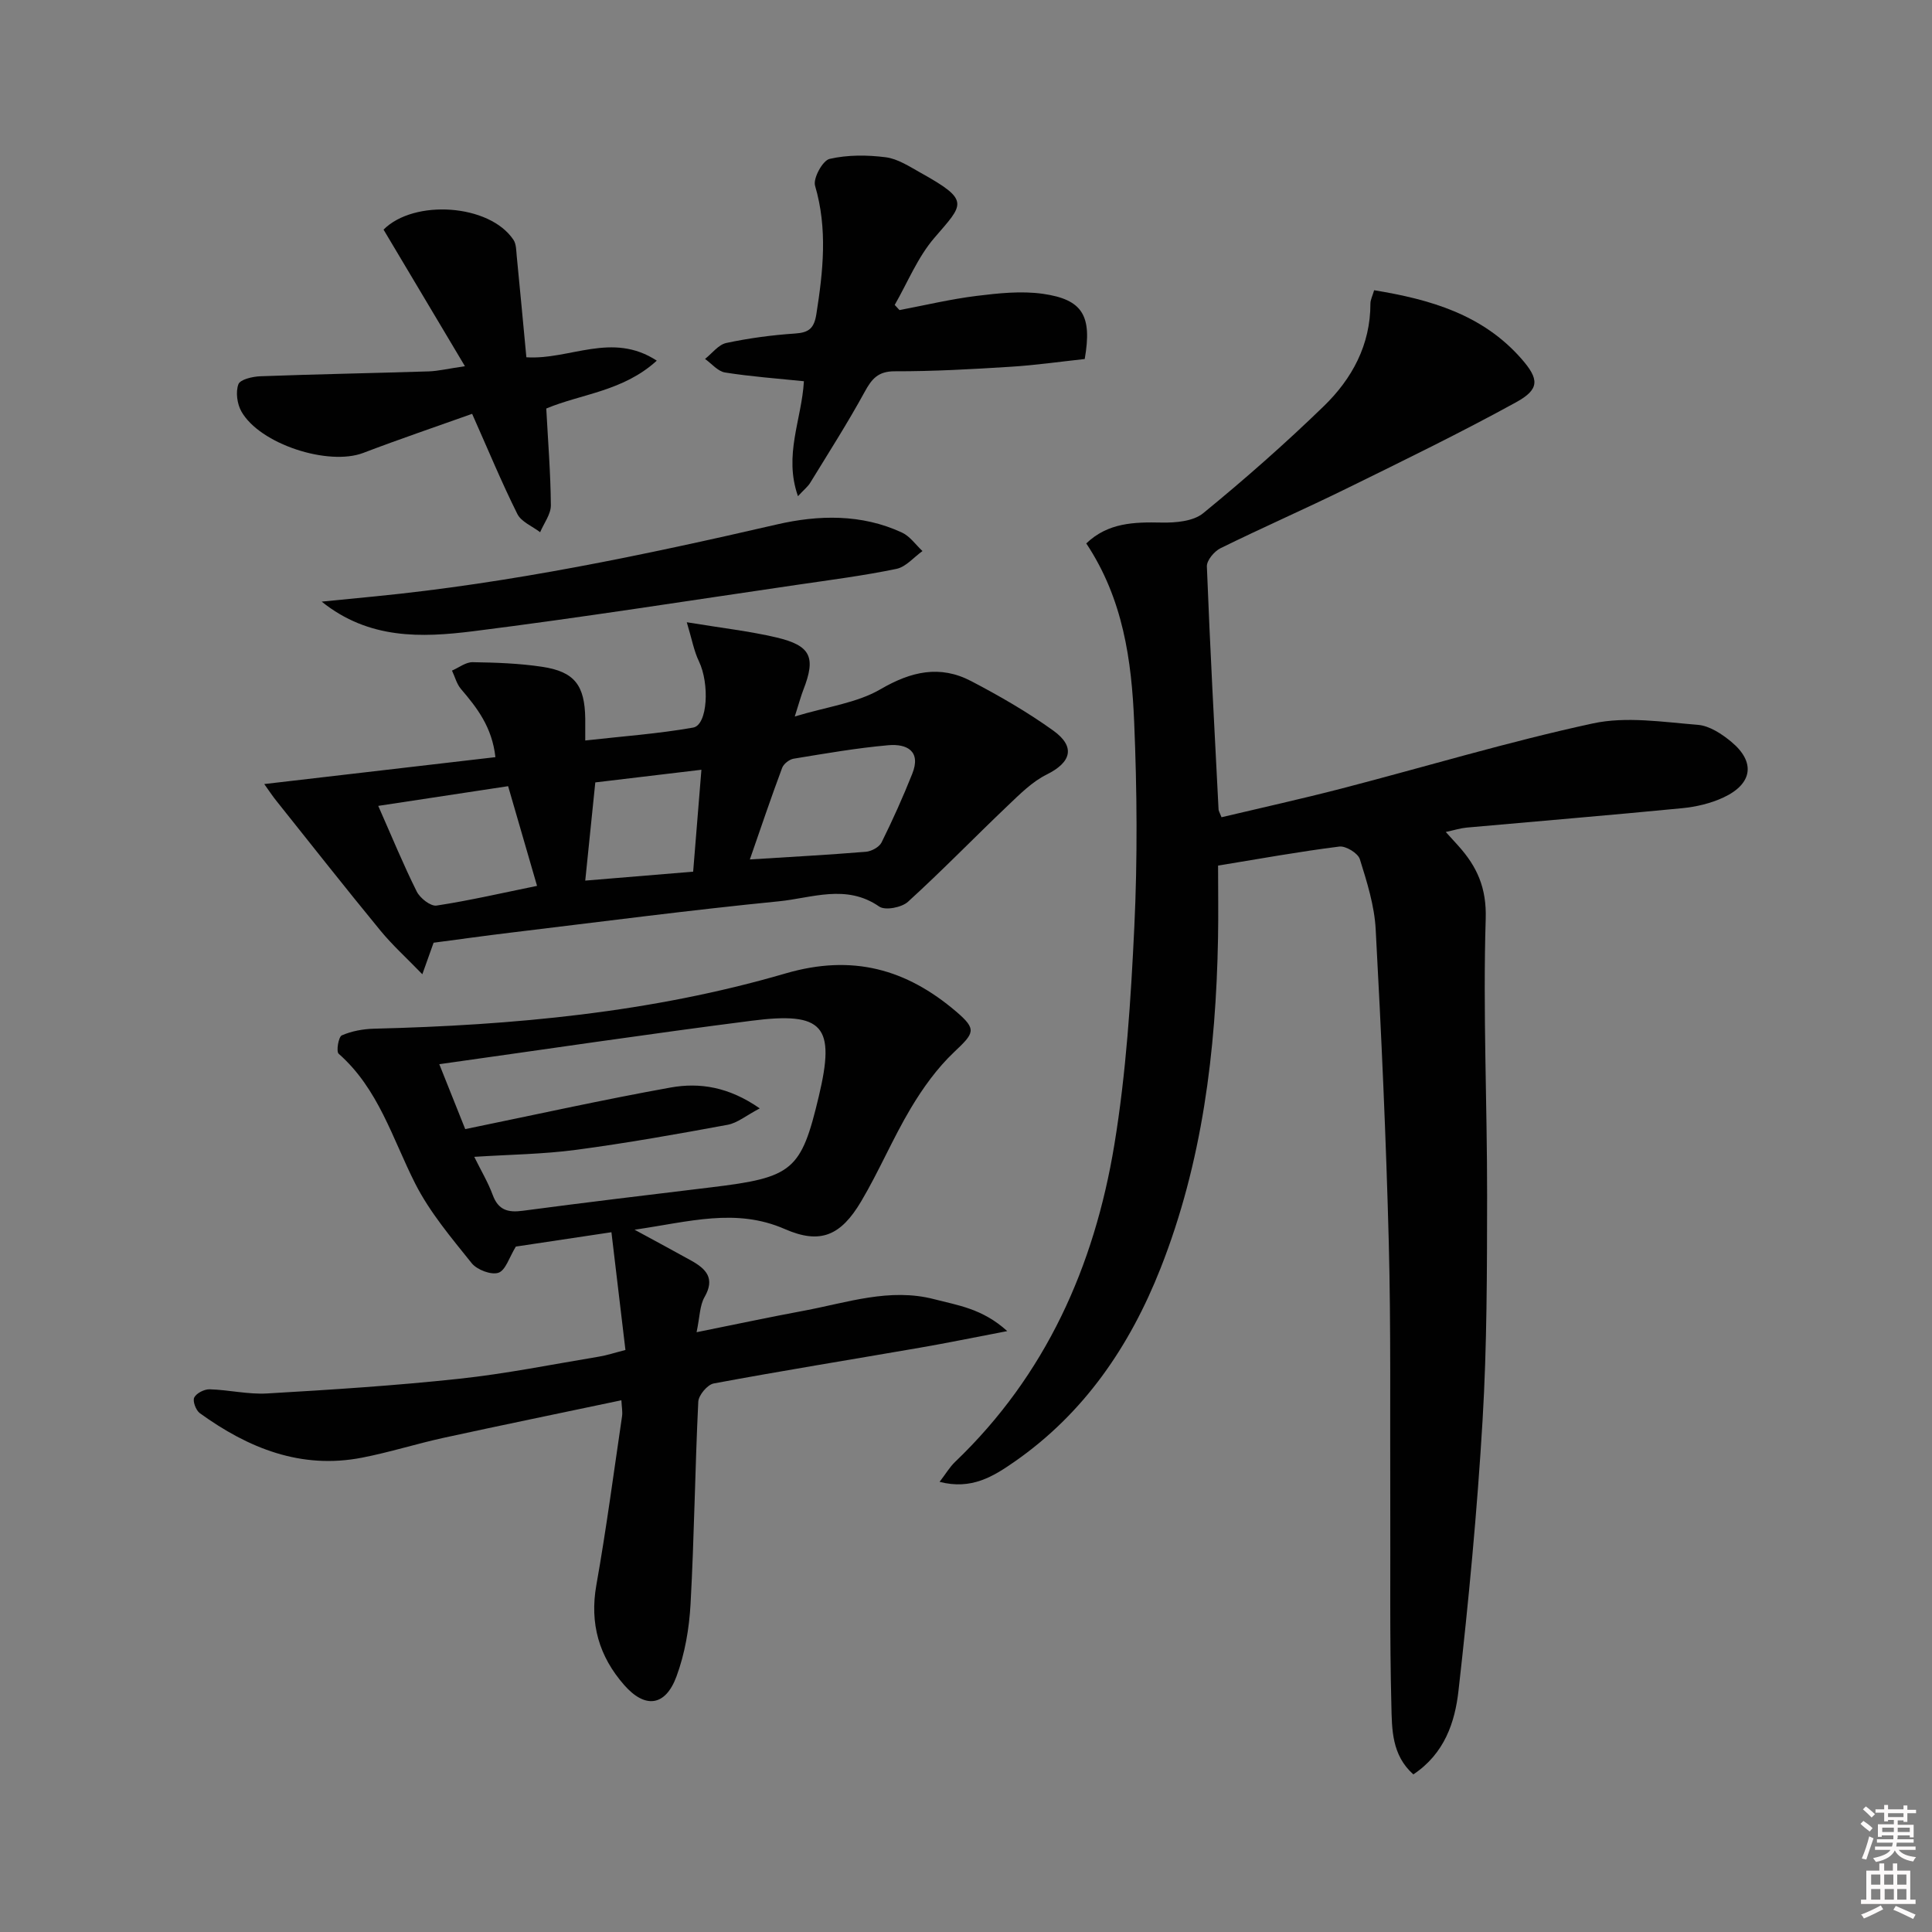
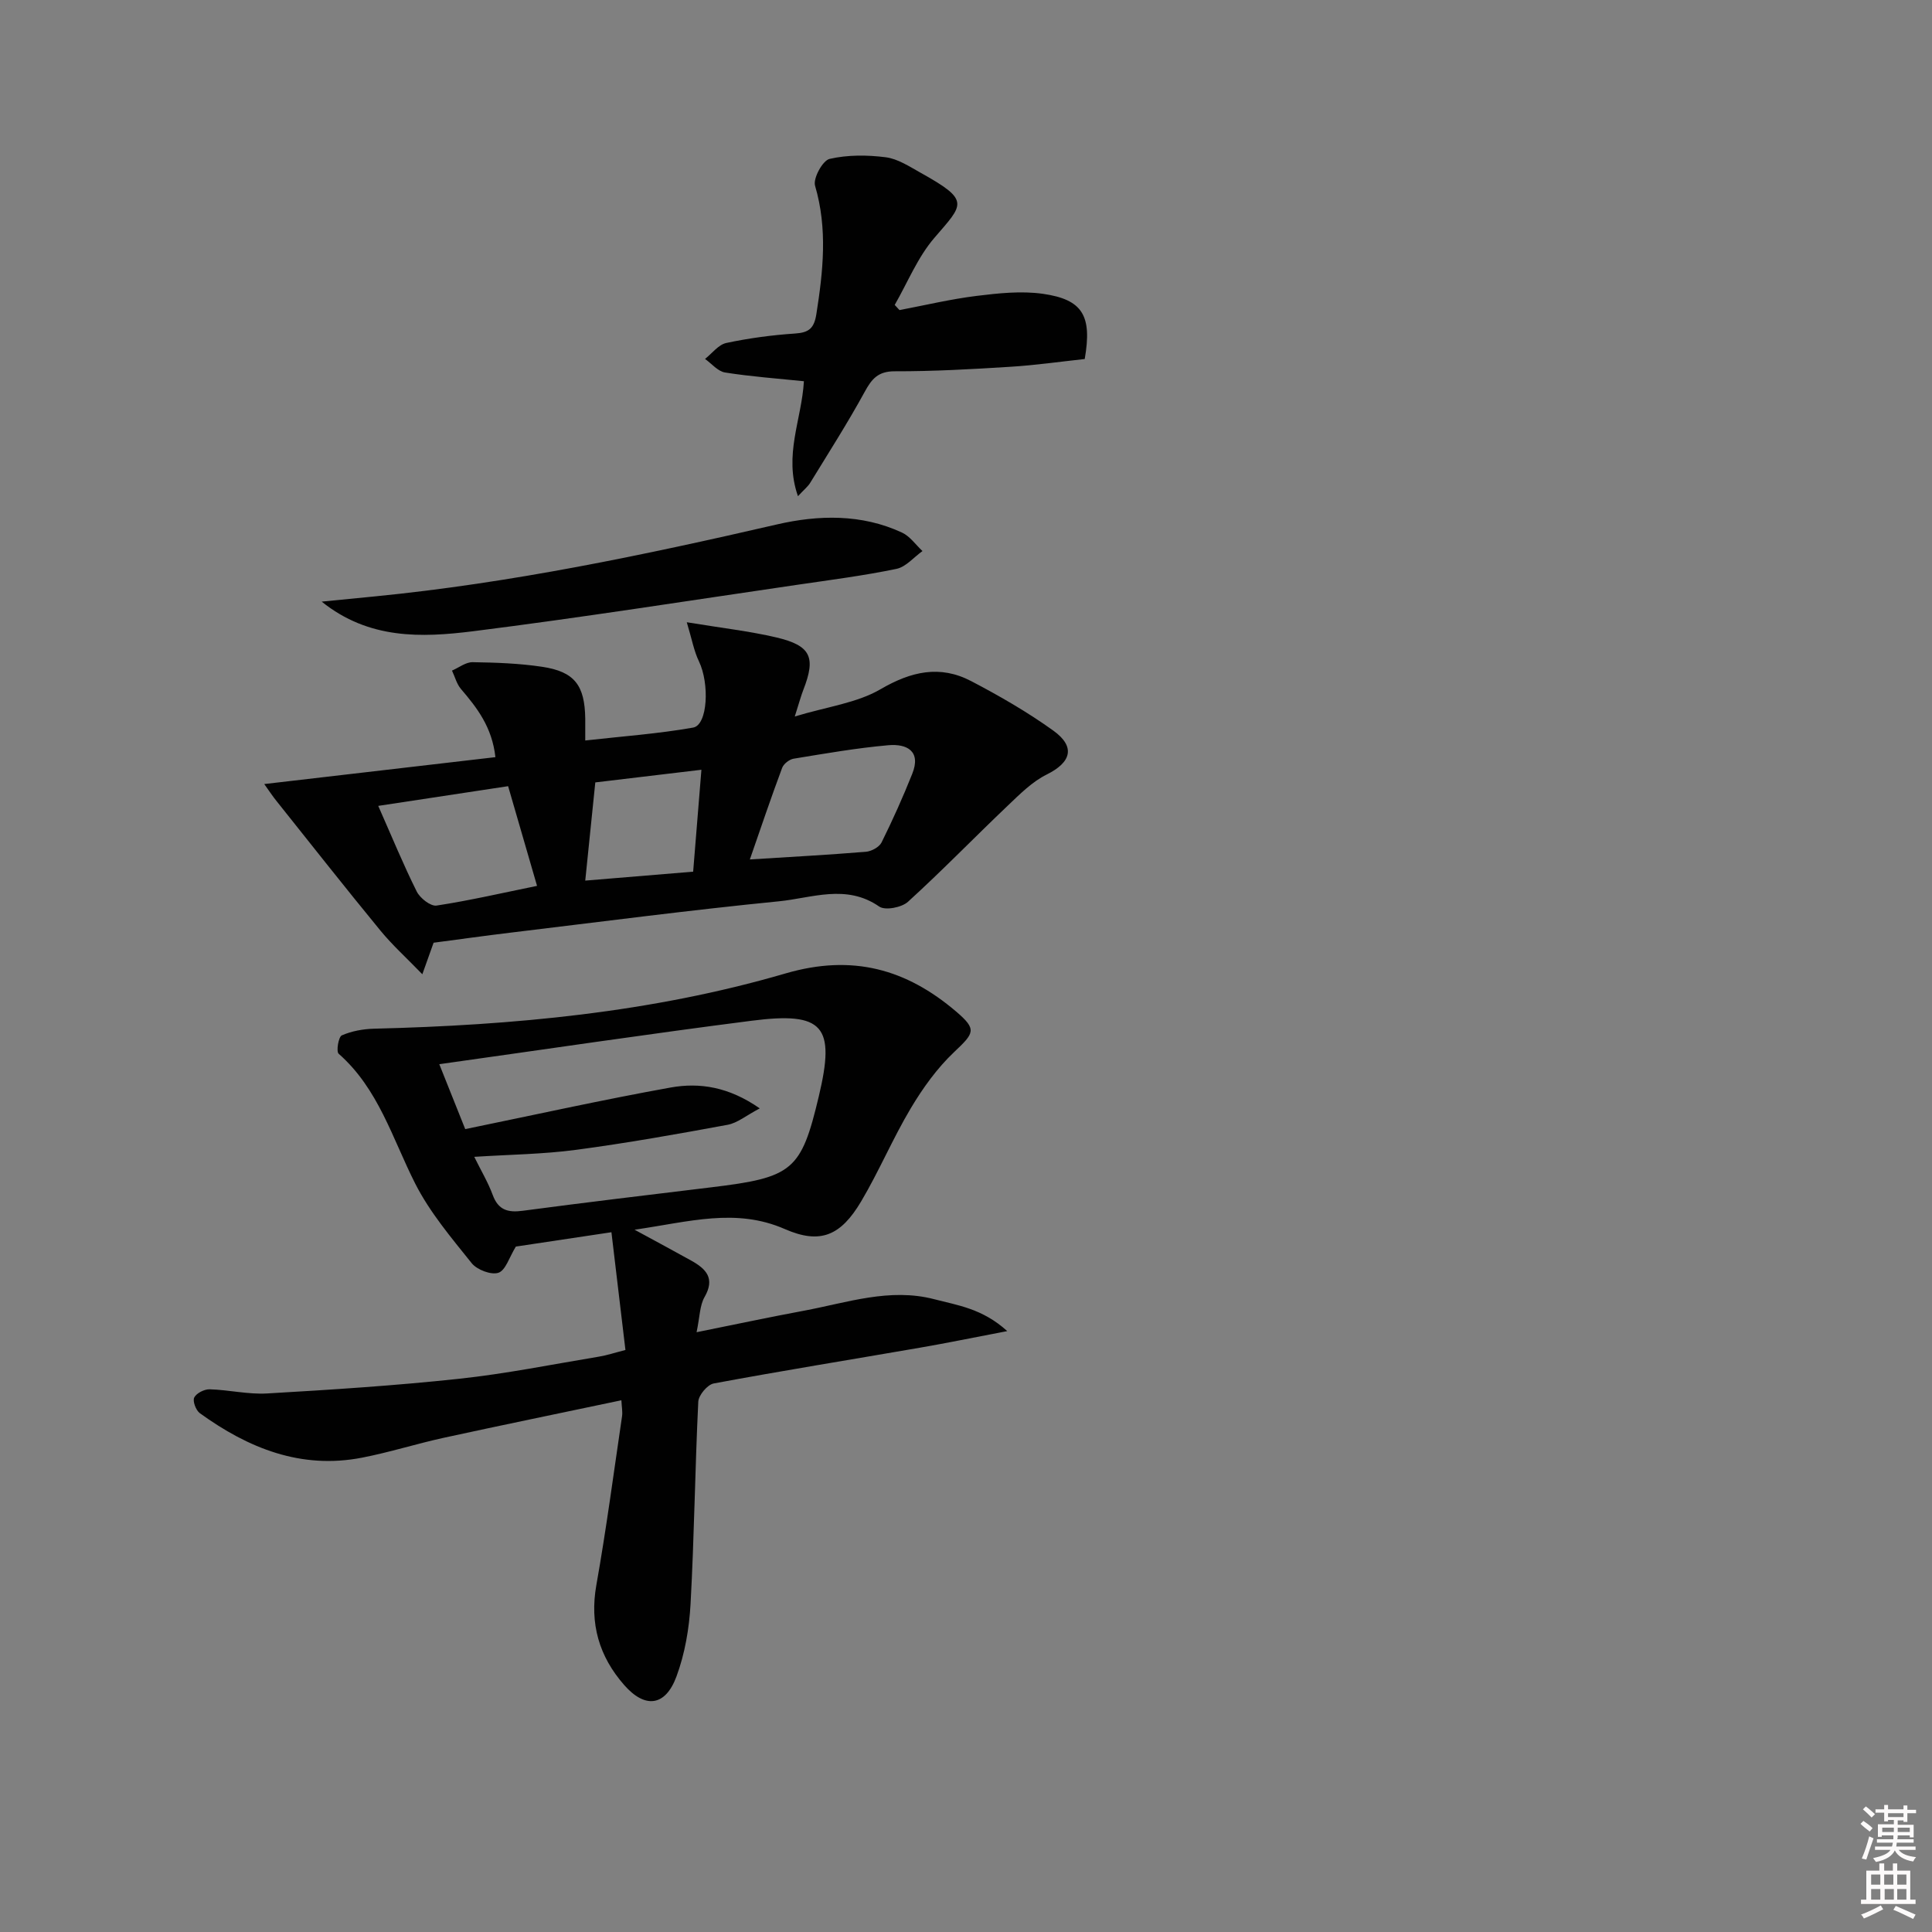
<svg xmlns="http://www.w3.org/2000/svg" enable-background="new 0 0 400 400" viewBox="0 0 400 400">
  <rect x="0" y="0" width="400" height="400" fill="#808080" stroke="none" />
  <path d="m385.2 377.6.6-.6c.6.4 1.3.9 1.9 1.5l-.6.7c-.8-.6-1.4-1.1-1.9-1.6zm.3 7.1c.6-1.4 1.1-2.9 1.5-4.5.3.1.6.3.9.4-.5 1.4-1 2.9-1.5 4.4l-.9-.2zm.2-10.1.6-.6c.7.5 1.3 1.1 1.9 1.6l-.7.7c-.6-.6-1.2-1.2-1.8-1.7zm8.4-.8h.8v.9h1.8v.7h-1.8v1.8h-.8v-.3h-1.2v.9h3.3v2.6h-.8v-.4h-2.5c0 .3 0 .6-.1.8h3.4v.7h-3.5c0 .3-.1.6-.1.8h4v.7h-3.5c.7.9 1.9 1.3 3.6 1.5-.2.2-.4.5-.6.9-1.9-.3-3.2-1.1-3.8-2.3-.5 1.1-1.8 2-3.9 2.4-.2-.3-.4-.5-.6-.8 1.9-.4 3.1-.9 3.6-1.7h-3.2v-.7h3.5c.1-.2.1-.5.2-.8h-3.3v-.7h3.4c0-.2 0-.5 0-.8h-2.4v.3h-.8v-2.6h3.3v-.9h-1.2v.3h-.8v-1.8h-1.8v-.7h1.8v-.9h.8v.9h3.2zm-4.4 5.5h2.4c0-.3 0-.6 0-.9h-2.4zm1.2-3.1h3.2v-.8h-3.2zm4.4 2.2h-2.4v.9h2.5v-.9z" fill="#fcfafa" />
  <path d="m389.2 385.8h.9v1.5h1.8v-1.5h.9v1.5h2.7v6h1.1v.9h-11.3v-.9h1.1v-6h2.7v-1.5zm.2 8.7.5.8c-1.2.6-2.5 1.3-4 1.9-.2-.3-.3-.6-.6-.8 1.6-.6 3-1.3 4.1-1.9zm-2-4.3h1.9v-2.1h-1.9zm0 3.1h1.9v-2.2h-1.9zm2.7-3.1h1.9v-2.1h-1.9zm.1 3.1h1.9v-2.2h-1.9zm2.3 1.3c1.4.6 2.7 1.2 4.1 1.8l-.5.9c-1.5-.7-2.8-1.4-4.1-1.9zm2.2-6.5h-1.9v2.1h1.9zm-1.9 5.2h1.9v-2.2h-1.9z" fill="#fcfafa" />
  <g fill="#010101">
-     <path d="m299.33 172.25c1.12 1.24 1.89 2.07 2.64 2.91 3.84 4.29 5.83 8.66 5.63 15.08-.59 19.11.31 38.27.29 57.4-.02 15.47-.02 30.97-.94 46.41-1.11 18.72-2.88 37.41-4.99 56.04-.73 6.46-2.87 12.97-9.34 17.28-4.5-4-4.43-9.37-4.55-14.25-.36-14.15-.18-28.32-.23-42.48-.07-17.82.15-35.66-.31-53.47-.56-21.6-1.54-43.19-2.71-64.77-.26-4.9-1.8-9.79-3.28-14.52-.39-1.24-2.9-2.77-4.23-2.61-8.22 1.03-16.38 2.51-25.12 3.94 0 5.12.08 10.08-.01 15.03-.43 23.4-3.24 46.4-11.9 68.35-6.37 16.13-15.82 30.01-30.25 40.05-4.35 3.02-8.87 5.88-15.5 4.16 1.31-1.7 2.11-3.08 3.21-4.13 18.79-17.97 28.83-40.53 32.97-65.65 2.45-14.87 3.42-30.05 4.14-45.13.67-14.09.56-28.26-.03-42.35-.53-12.8-2.28-25.53-9.92-37.03 4.49-4.3 9.89-4.44 15.59-4.32 2.9.06 6.55-.25 8.61-1.93 8.61-7.04 16.98-14.41 24.96-22.15 5.86-5.68 9.68-12.69 9.67-21.25 0-.78.42-1.56.77-2.77 11.6 1.9 22.4 5 30.44 14.13 3.76 4.27 3.88 6.36-1.06 9.07-11.49 6.31-23.29 12.06-35.06 17.84-8.65 4.25-17.49 8.12-26.14 12.38-1.29.64-2.86 2.52-2.81 3.77.65 16.78 1.56 33.55 2.42 50.32.02.31.23.61.61 1.6 8.22-1.95 16.58-3.8 24.85-5.94 17.34-4.5 34.53-9.7 52.02-13.48 6.92-1.5 14.51-.29 21.75.29 2.41.19 4.98 1.89 6.95 3.53 5.03 4.19 4.39 8.69-1.65 11.51-2.64 1.23-5.66 1.94-8.57 2.22-14.87 1.45-29.76 2.68-44.65 4.02-1.26.12-2.49.52-4.27.9z" />
    <path d="m128.65 289.91c-12.47 2.63-24.62 5.12-36.74 7.76-5.67 1.24-11.23 3.01-16.93 4.12-12.66 2.47-23.58-1.96-33.61-9.21-.81-.59-1.52-2.49-1.16-3.23.44-.9 2.09-1.74 3.19-1.71 3.98.11 7.97 1.09 11.91.86 13.26-.77 26.54-1.62 39.74-3.04 9.72-1.04 19.34-2.99 29-4.59 1.59-.26 3.13-.78 5.44-1.37-.98-8.22-1.93-16.19-2.9-24.38-7.53 1.13-14.05 2.11-19.79 2.97-1.36 2.21-2.11 4.91-3.6 5.42-1.5.51-4.44-.61-5.54-1.98-4.23-5.28-8.71-10.57-11.73-16.55-4.7-9.3-7.57-19.56-15.81-26.81-.55-.48-.04-3.51.65-3.81 2.04-.89 4.41-1.32 6.67-1.38 28.82-.71 57.47-3.34 85.19-11.44 13.87-4.05 25.02-.9 35.34 7.9 4.36 3.72 3.73 4.44-.43 8.38-3.52 3.33-6.47 7.44-8.97 11.63-3.73 6.25-6.57 13.03-10.28 19.29-4.22 7.11-8.45 8.94-15.81 5.72-10.14-4.43-19.77-1.5-31.1.14 4.72 2.57 8.25 4.45 11.74 6.4 3.05 1.7 4.99 3.65 2.75 7.54-1.01 1.76-.98 4.12-1.65 7.28 7.85-1.58 15.02-3.11 22.22-4.45 8.92-1.66 17.77-4.79 26.99-2.38 4.79 1.25 9.96 1.92 15.11 6.6-6.97 1.33-12.52 2.48-18.1 3.44-14.22 2.46-28.48 4.76-42.67 7.4-1.3.24-3.14 2.43-3.2 3.79-.68 13.96-.83 27.95-1.6 41.9-.28 5.05-1.17 10.27-2.92 14.99-2.3 6.2-6.5 6.67-10.8 1.78-5.22-5.94-7.2-12.73-5.78-20.73 2.06-11.6 3.6-23.29 5.32-34.95.13-.92-.07-1.91-.14-3.3zm-32.33-56.14c14.61-3 28.51-6.09 42.52-8.61 6.02-1.08 12.07-.14 18.46 4.32-2.81 1.47-4.63 3.03-6.67 3.4-10.44 1.93-20.9 3.79-31.42 5.19-6.81.9-13.72.97-21.02 1.44 1.4 2.85 2.86 5.28 3.82 7.89 1.15 3.12 3.12 3.69 6.2 3.28 13-1.73 26.02-3.28 39.05-4.86 16.92-2.04 18.61-3.45 22.27-18.86 3.46-14.53 1.01-17.54-13.88-15.63-21.51 2.75-42.96 5.95-64.7 9 1.93 4.82 3.76 9.41 5.37 13.44z" />
-     <path d="m54.71 162.33c16.38-1.91 31.97-3.72 47.86-5.57-.7-6.25-3.8-10.21-7.13-14.11-.89-1.04-1.25-2.53-1.86-3.81 1.42-.61 2.85-1.76 4.26-1.74 4.8.07 9.65.24 14.39.95 6.74 1.01 8.85 3.83 8.94 10.78.01 1.15 0 2.29 0 4.48 7.73-.87 15.09-1.39 22.33-2.67 3.04-.54 3.42-9.12 1.21-13.71-1.04-2.15-1.46-4.6-2.52-8.1 7.28 1.2 13 1.84 18.57 3.15 7.15 1.69 8.19 4.11 5.56 10.85-.47 1.21-.81 2.48-1.77 5.51 6.74-2.04 12.86-2.79 17.75-5.64 6.36-3.71 12.32-5.06 18.78-1.68 5.85 3.06 11.63 6.39 16.99 10.24 4.67 3.36 3.71 6.58-1.35 9.09-3 1.48-5.54 4.04-8.02 6.4-6.95 6.61-13.63 13.51-20.72 19.96-1.3 1.18-4.72 1.84-5.95.98-6.84-4.74-13.96-1.75-20.81-1.08-18.5 1.83-36.93 4.25-55.39 6.47-5.42.65-10.82 1.41-16.06 2.1-.72 2.02-1.32 3.69-2.33 6.53-3.28-3.39-6.19-6.02-8.66-9.02-7.26-8.84-14.34-17.83-21.47-26.77-.82-1-1.52-2.08-2.6-3.59zm100.54 15.61c8.22-.52 16.13-.94 24.02-1.59 1.15-.09 2.76-.96 3.24-1.92 2.31-4.65 4.44-9.4 6.36-14.22 1.9-4.74-1.16-6.25-4.94-5.92-6.57.58-13.1 1.72-19.62 2.79-.9.15-2.07 1.07-2.38 1.91-2.3 6.16-4.4 12.38-6.68 18.95zm-44.06 5.47c-2.04-7.01-3.96-13.63-5.99-20.64-9.22 1.4-18.13 2.75-26.89 4.08 2.81 6.35 5.18 12.14 7.97 17.73.68 1.37 2.87 3.09 4.1 2.91 6.83-1.04 13.59-2.61 20.81-4.08zm34.03-24.04c-7.97.95-14.97 1.78-21.97 2.62-.7 6.86-1.38 13.49-2.08 20.33 7.9-.66 14.94-1.24 22.34-1.85.58-7.1 1.14-13.99 1.71-21.1z" />
-     <path d="m96.26 75.82c-6-10.07-11.4-19.14-16.85-28.28 6.31-6.34 21.95-5.32 26.9 2.12.58.87.56 2.18.67 3.31.68 6.91 1.32 13.82 2 21 9 .58 17.73-5.37 27 .7-6.99 6.37-15.61 6.86-22.88 9.91.36 6.83.9 13.43.95 20.04.01 1.85-1.44 3.71-2.22 5.57-1.61-1.24-3.91-2.14-4.72-3.78-3.25-6.51-6.03-13.25-9.36-20.73-7.4 2.64-15.02 5.22-22.54 8.09-7.22 2.75-21.44-1.81-25.25-8.61-.87-1.56-1.2-4.01-.6-5.61.38-1 2.94-1.59 4.55-1.65 11.63-.43 23.26-.64 34.89-1.01 1.94-.07 3.89-.55 7.46-1.07z" />
+     <path d="m54.71 162.33c16.38-1.91 31.97-3.72 47.86-5.57-.7-6.25-3.8-10.21-7.13-14.11-.89-1.04-1.25-2.53-1.86-3.81 1.42-.61 2.85-1.76 4.26-1.74 4.8.07 9.65.24 14.39.95 6.74 1.01 8.85 3.83 8.94 10.78.01 1.15 0 2.29 0 4.48 7.73-.87 15.09-1.39 22.33-2.67 3.04-.54 3.42-9.12 1.21-13.71-1.04-2.15-1.46-4.6-2.52-8.1 7.28 1.2 13 1.84 18.57 3.15 7.15 1.69 8.19 4.11 5.56 10.85-.47 1.21-.81 2.48-1.77 5.51 6.74-2.04 12.86-2.79 17.75-5.64 6.36-3.71 12.32-5.06 18.78-1.68 5.85 3.06 11.63 6.39 16.99 10.24 4.67 3.36 3.71 6.58-1.35 9.09-3 1.48-5.54 4.04-8.02 6.4-6.95 6.61-13.63 13.51-20.72 19.96-1.3 1.18-4.72 1.84-5.95.98-6.84-4.74-13.96-1.75-20.81-1.08-18.5 1.83-36.93 4.25-55.39 6.47-5.42.65-10.82 1.41-16.06 2.1-.72 2.02-1.32 3.69-2.33 6.53-3.28-3.39-6.19-6.02-8.66-9.02-7.26-8.84-14.34-17.83-21.47-26.77-.82-1-1.52-2.08-2.6-3.59zm100.54 15.61c8.22-.52 16.13-.94 24.02-1.59 1.15-.09 2.76-.96 3.24-1.92 2.31-4.65 4.44-9.4 6.36-14.22 1.9-4.74-1.16-6.25-4.94-5.92-6.57.58-13.1 1.72-19.62 2.79-.9.15-2.07 1.07-2.38 1.91-2.3 6.16-4.4 12.38-6.68 18.95m-44.06 5.47c-2.04-7.01-3.96-13.63-5.99-20.64-9.22 1.4-18.13 2.75-26.89 4.08 2.81 6.35 5.18 12.14 7.97 17.73.68 1.37 2.87 3.09 4.1 2.91 6.83-1.04 13.59-2.61 20.81-4.08zm34.03-24.04c-7.97.95-14.97 1.78-21.97 2.62-.7 6.86-1.38 13.49-2.08 20.33 7.9-.66 14.94-1.24 22.34-1.85.58-7.1 1.14-13.99 1.71-21.1z" />
    <path d="m166.44 78.93c-5.55-.57-10.97-.96-16.33-1.81-1.49-.24-2.77-1.83-4.14-2.81 1.46-1.14 2.77-2.95 4.4-3.3 4.69-1 9.48-1.64 14.27-1.96 2.87-.19 3.92-1.11 4.38-4.02 1.4-8.9 2.35-17.66-.27-26.58-.45-1.52 1.58-5.22 3-5.55 3.73-.86 7.81-.83 11.64-.34 2.5.32 4.9 1.92 7.2 3.2 10.4 5.79 8.91 6.44 2.85 13.5-3.45 4.01-5.52 9.21-8.2 13.87.33.36.66.71.99 1.07 5.33-1.01 10.62-2.28 15.99-2.94 4.53-.56 9.24-1.06 13.7-.43 8.24 1.18 10.22 4.53 8.66 13.5-5 .54-10.2 1.29-15.43 1.61-7.96.5-15.93.95-23.89.93-3.49-.01-4.78 1.59-6.26 4.3-3.5 6.4-7.44 12.56-11.25 18.78-.48.79-1.25 1.39-2.54 2.78-3-8.53.77-15.82 1.23-23.8z" />
    <path d="m66.6 124.56c3.7-.36 7.39-.72 11.09-1.09 28.11-2.77 55.67-8.55 83.16-14.89 8.56-1.98 17.54-2.21 25.91 1.69 1.65.77 2.83 2.52 4.23 3.82-1.79 1.27-3.42 3.28-5.39 3.69-6.82 1.41-13.74 2.3-20.64 3.31-22.32 3.26-44.61 6.78-66.99 9.6-10.67 1.33-21.57 1.74-31.37-6.13z" />
  </g>
</svg>